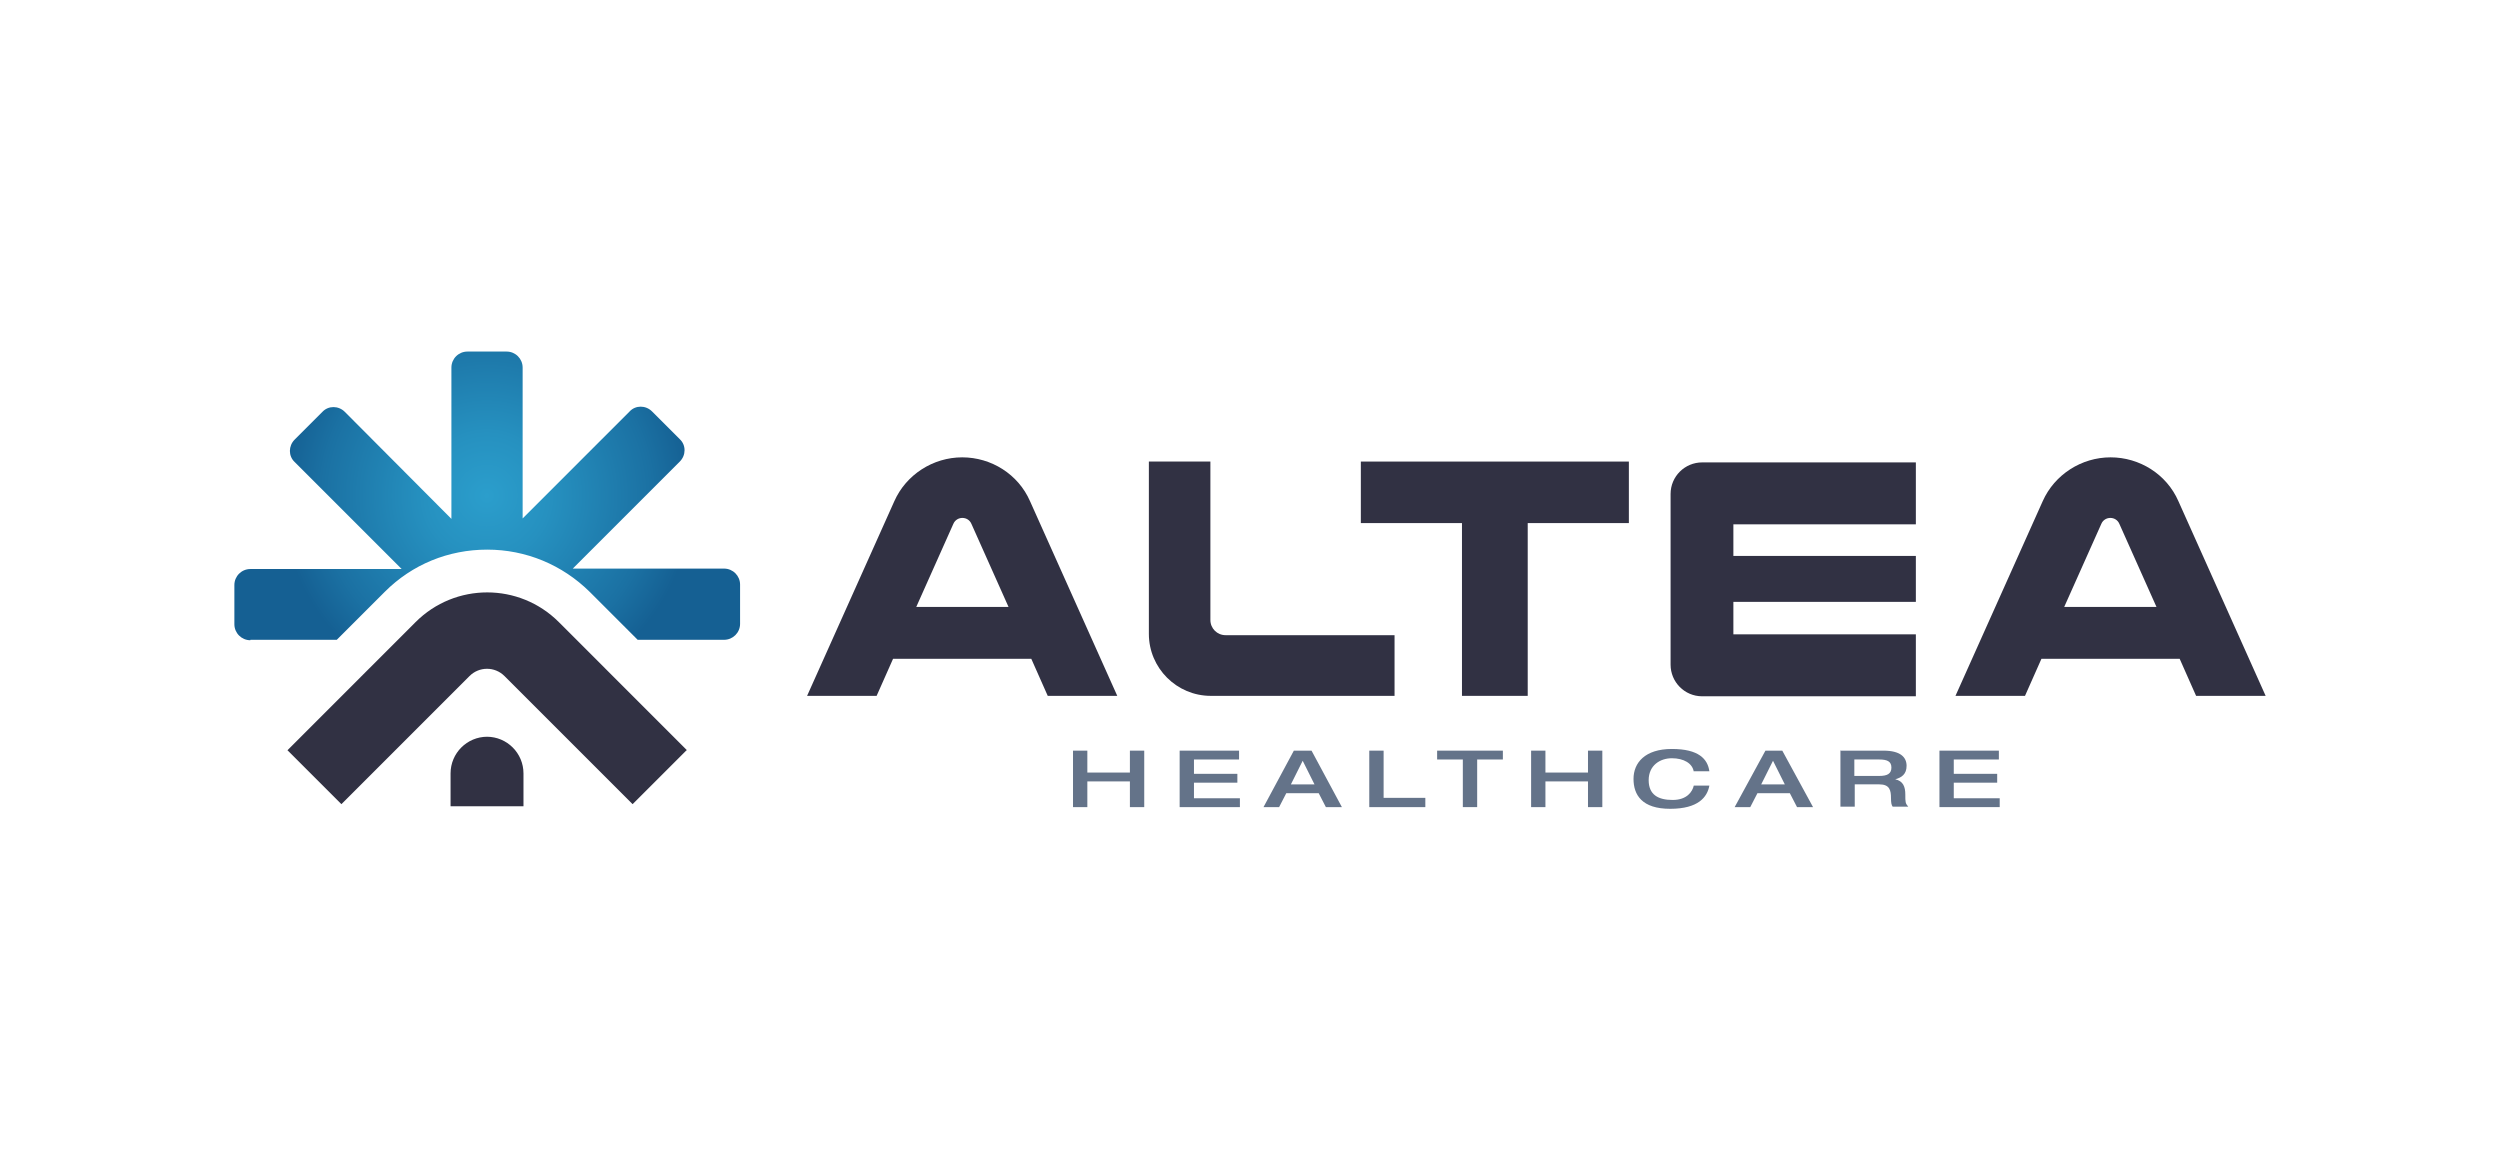
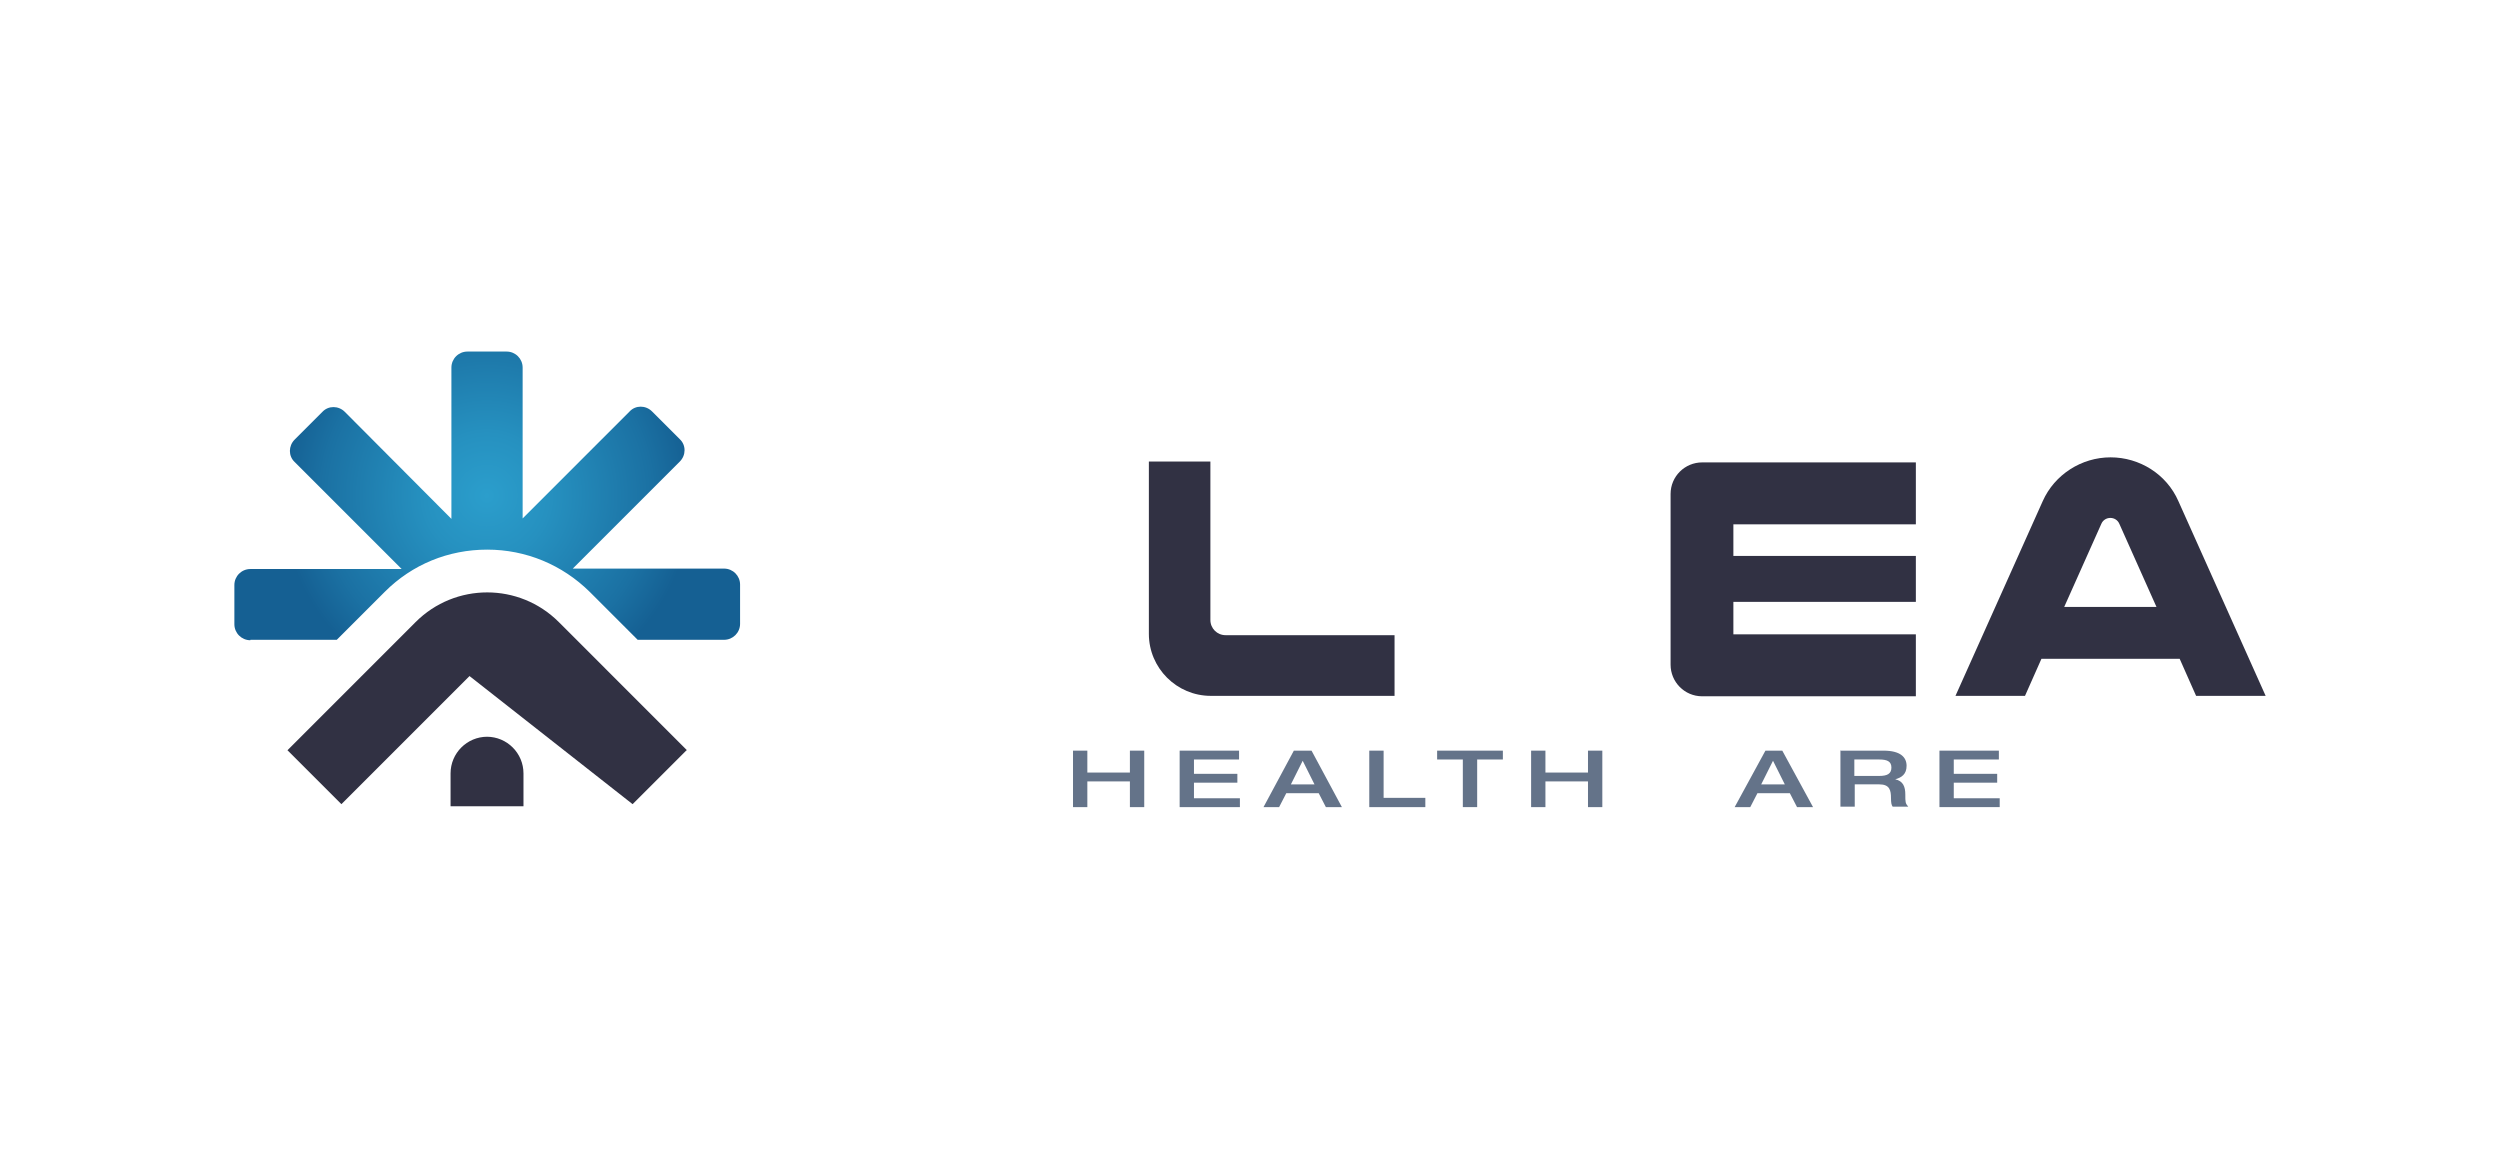
<svg xmlns="http://www.w3.org/2000/svg" width="128" height="60" viewBox="0 0 128 60" fill="none">
  <g clip-path="url(#clip0_5389_153)">
    <path d="M71.401 32.521V35.628H61.994C60.246 35.628 58.822 34.204 58.822 32.456V23.632H61.972V31.744C61.972 32.176 62.318 32.521 62.749 32.521H71.401Z" fill="#313143" />
    <path d="M88.749 26.803V28.465H98.092V30.817H88.749V32.478H98.092V35.65H87.152C86.246 35.65 85.534 34.916 85.534 34.031V25.293C85.534 24.387 86.268 23.675 87.152 23.675H98.092V26.846H88.749V26.803Z" fill="#313143" />
-     <path d="M83.398 23.632V26.782H78.219V35.628H74.853V26.782H69.675V23.632H83.398Z" fill="#313143" />
-     <path d="M52.737 25.66C52.133 24.279 50.752 23.416 49.264 23.416C47.775 23.416 46.394 24.3 45.79 25.66L41.323 35.628H44.883L45.725 33.73H52.802L53.644 35.628H57.204L52.737 25.66ZM46.912 31.076L48.81 26.825C48.983 26.415 49.566 26.415 49.738 26.825L51.637 31.076H46.933H46.912Z" fill="#313143" />
    <path d="M111.534 25.66C110.93 24.279 109.549 23.416 108.06 23.416C106.572 23.416 105.191 24.3 104.587 25.66L100.12 35.628H103.68L104.522 33.73H111.599L112.44 35.628H116.001L111.534 25.66ZM105.687 31.076L107.586 26.825C107.758 26.415 108.341 26.415 108.513 26.825L110.412 31.076H105.708H105.687Z" fill="#313143" />
    <path d="M54.938 38.433H55.672V39.555H57.851V38.433H58.585V41.325H57.851V40.008H55.672V41.325H54.938V38.433Z" fill="#647389" />
    <path d="M60.398 38.433H63.44V38.886H61.131V39.62H63.353V40.073H61.131V40.871H63.483V41.325H60.398V38.433Z" fill="#647389" />
    <path d="M66.266 38.433H67.151L68.705 41.325H67.885L67.518 40.613H65.857L65.49 41.325H64.691L66.245 38.433H66.266ZM67.302 40.16L66.698 38.951L66.094 40.16H67.302Z" fill="#647389" />
    <path d="M70.107 38.433H70.841V40.85H72.977V41.325H70.107V38.433Z" fill="#647389" />
    <path d="M74.897 38.886H73.581V38.433H76.947V38.886H75.631V41.324H74.897V38.886Z" fill="#647389" />
    <path d="M78.393 38.433H79.126V39.555H81.305V38.433H82.039V41.325H81.305V40.008H79.126V41.325H78.393V38.433Z" fill="#647389" />
-     <path d="M86.721 39.512C86.656 39.081 86.203 38.822 85.599 38.822C84.995 38.822 84.412 39.188 84.412 39.944C84.412 40.699 84.909 40.958 85.642 40.958C86.376 40.958 86.656 40.526 86.721 40.224H87.52C87.412 40.807 86.959 41.411 85.513 41.411C84.067 41.411 83.636 40.699 83.636 39.879C83.636 39.059 84.218 38.347 85.599 38.347C86.98 38.347 87.433 38.865 87.52 39.49H86.721V39.512Z" fill="#647389" />
    <path d="M90.368 38.433H91.253L92.828 41.325H92.008L91.641 40.613H89.98L89.613 41.325H88.814L90.39 38.433H90.368ZM91.382 40.16L90.778 38.951L90.174 40.16H91.382Z" fill="#647389" />
    <path d="M94.208 38.433H96.43C97.315 38.433 97.617 38.778 97.617 39.21C97.617 39.642 97.358 39.814 97.035 39.9C97.445 39.987 97.552 40.289 97.552 40.677C97.552 41.066 97.552 41.13 97.703 41.303H96.905C96.84 41.217 96.819 41.087 96.819 40.871C96.819 40.461 96.754 40.159 96.215 40.159H94.963V41.303H94.23V38.412L94.208 38.433ZM96.215 39.728C96.625 39.728 96.84 39.62 96.84 39.296C96.84 38.973 96.603 38.886 96.215 38.886H94.942V39.728H96.215Z" fill="#647389" />
    <path d="M99.3 38.433H102.342V38.886H100.033V39.62H102.256V40.073H100.033V40.871H102.385V41.324H99.3V38.433Z" fill="#647389" />
    <path d="M24.925 37.721C25.961 37.721 26.802 38.562 26.802 39.598V41.281H23.069V39.598C23.069 38.562 23.911 37.721 24.947 37.721H24.925Z" fill="#313143" />
    <path d="M12.82 32.758H17.243L19.703 30.299C21.105 28.896 22.961 28.141 24.946 28.141C26.931 28.141 28.787 28.918 30.189 30.299L32.649 32.758H37.072C37.525 32.758 37.892 32.392 37.892 31.939V29.932C37.892 29.479 37.525 29.112 37.072 29.112H29.326L34.807 23.631C35.13 23.308 35.13 22.79 34.807 22.488L33.383 21.064C33.059 20.74 32.541 20.74 32.239 21.064L26.759 26.544V18.82C26.759 18.367 26.392 18 25.939 18H23.932C23.479 18 23.112 18.367 23.112 18.82V26.566L17.653 21.085C17.329 20.762 16.812 20.762 16.509 21.085L15.085 22.509C14.762 22.833 14.762 23.351 15.085 23.653L20.566 29.134H12.82C12.367 29.134 12 29.5 12 29.953V31.96C12 32.413 12.367 32.78 12.82 32.78V32.758Z" fill="url(#paint0_radial_5389_153)" />
-     <path d="M35.172 38.412L28.613 31.852C26.585 29.824 23.305 29.824 21.277 31.852L14.718 38.412L17.48 41.173L24.039 34.614C24.535 34.118 25.334 34.118 25.83 34.614L32.389 41.173L35.151 38.412H35.172Z" fill="#313143" />
+     <path d="M35.172 38.412L28.613 31.852C26.585 29.824 23.305 29.824 21.277 31.852L14.718 38.412L17.48 41.173L24.039 34.614L32.389 41.173L35.151 38.412H35.172Z" fill="#313143" />
  </g>
  <defs>
    <radialGradient id="paint0_radial_5389_153" cx="0" cy="0" r="1" gradientUnits="userSpaceOnUse" gradientTransform="translate(24.924 25.379) scale(10.53)">
      <stop stop-color="#2B9ECC" />
      <stop offset="0.3" stop-color="#2691C0" />
      <stop offset="0.8" stop-color="#1B71A3" />
      <stop offset="1" stop-color="#156093" />
    </radialGradient>
    <clipPath id="clip0_5389_153">
      <rect width="104" height="23.411" fill="white" transform="translate(12 18)" />
    </clipPath>
  </defs>
</svg>